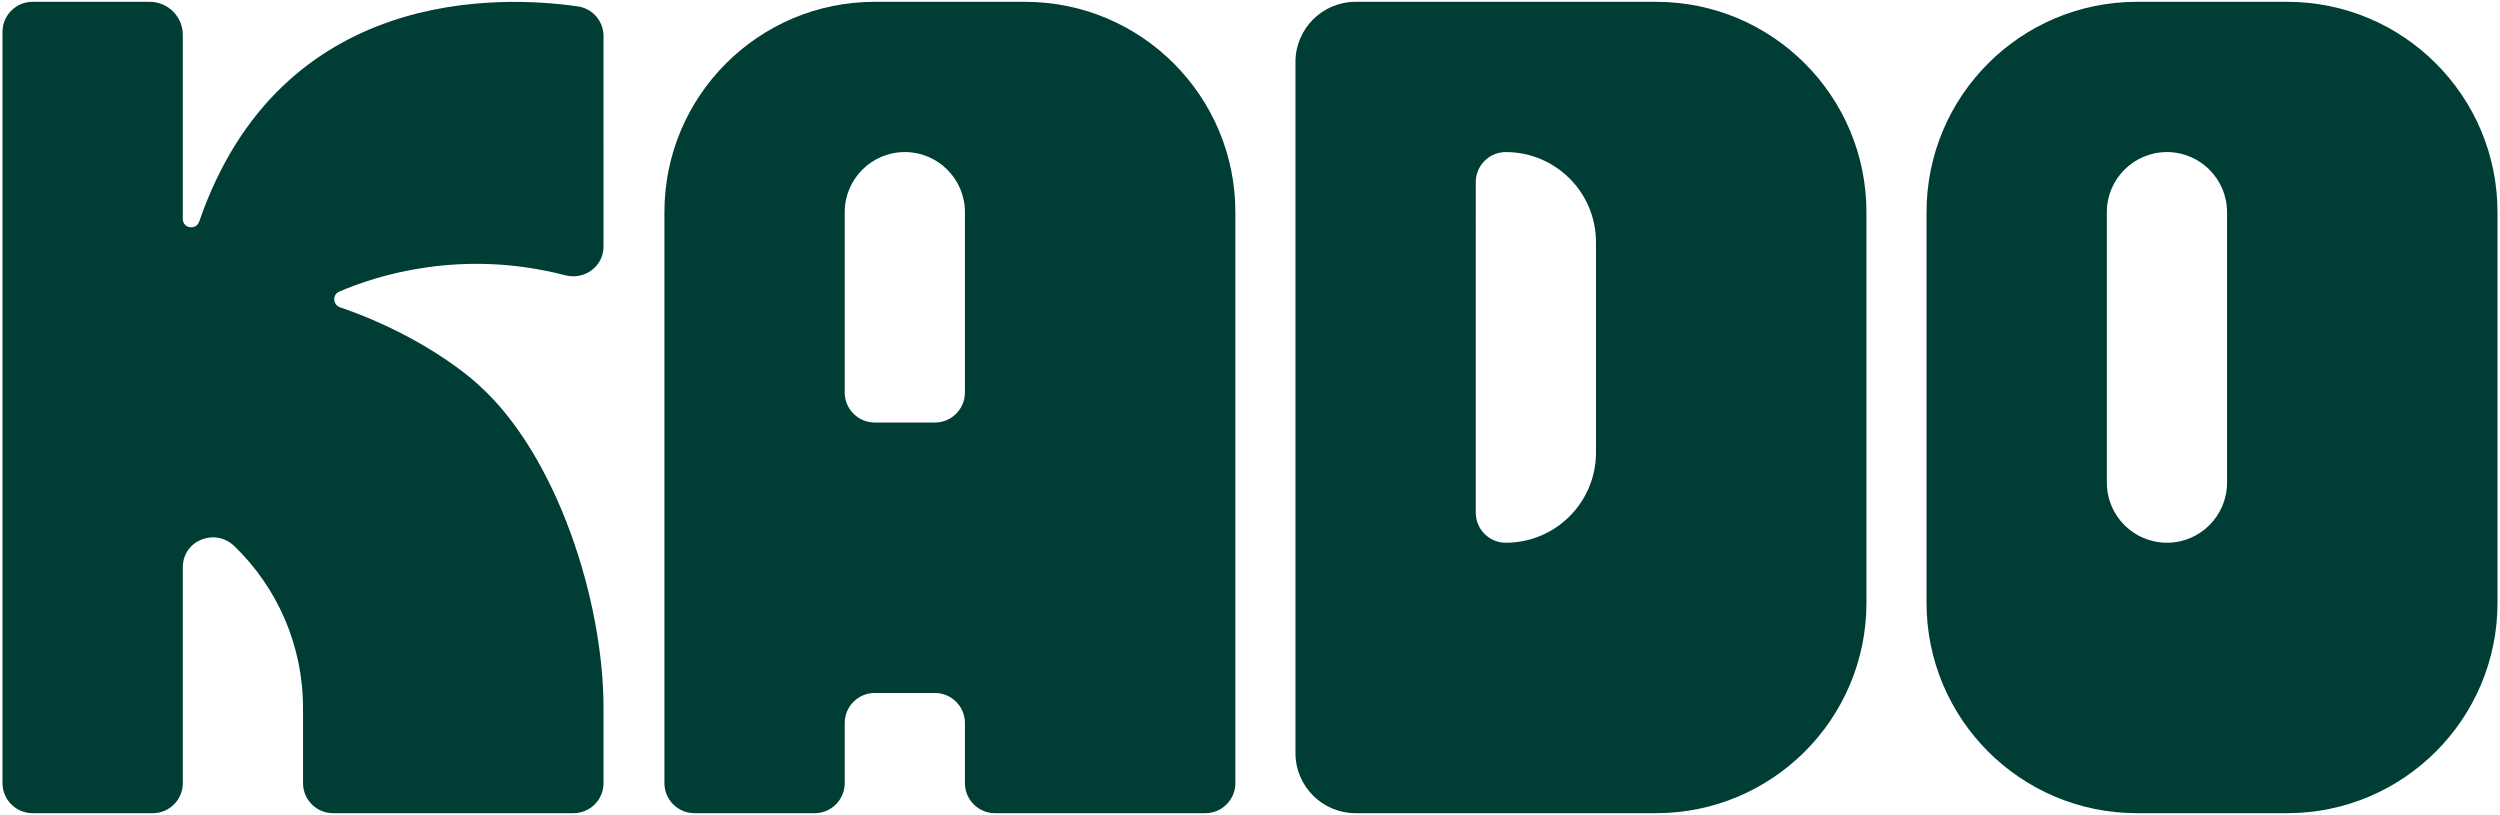
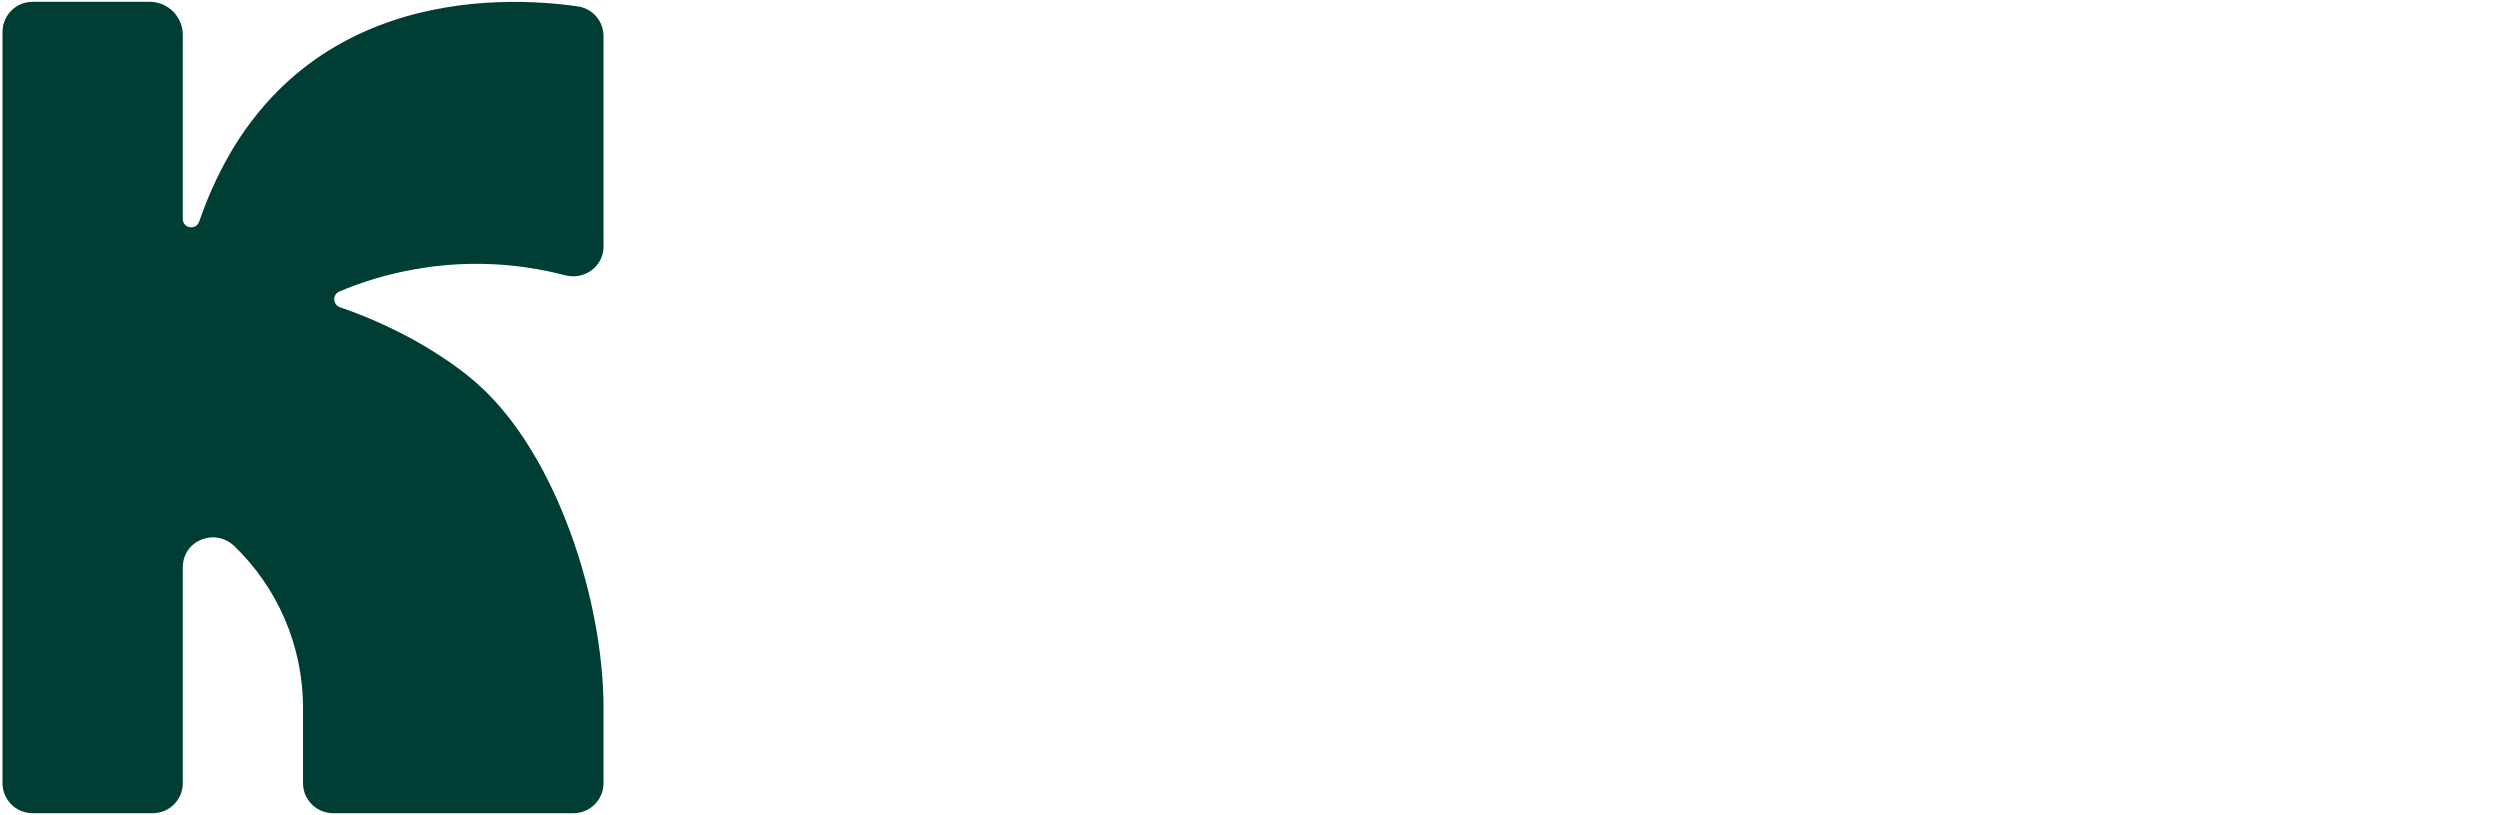
<svg xmlns="http://www.w3.org/2000/svg" id="a" viewBox="0 0 1417.323 462.047">
-   <path d="M938.883,1.03h-170.364c-18.824,0-34.08,15.256-34.08,34.07v391.846c0,18.814,15.256,34.07,34.08,34.07h170.364c65.862,0,119.254-53.393,119.254-119.255V120.286c0-65.863-53.392-119.255-119.254-119.255ZM904.811,256.576c0,28.226-22.887,51.115-51.114,51.115-9.402,0-17.038-7.633-17.038-17.044V103.251c0-9.412,7.636-17.036,17.038-17.036,28.227,0,51.114,22.881,51.114,51.106v119.255Z" style="fill:#003e35;" />
-   <path d="M581.115,1.03h-85.186c-65.862,0-119.254,53.393-119.254,119.255v323.695c0,9.404,7.632,17.036,17.034,17.036h68.15c9.411,0,17.035-7.632,17.035-17.036v-34.079c0-9.403,7.632-17.035,17.034-17.035h34.08c9.402,0,17.036,7.632,17.036,17.035v34.079c0,9.404,7.624,17.036,17.034,17.036h119.255c9.404,0,17.033-7.632,17.033-17.036V120.286c0-65.863-53.391-119.255-119.253-119.255ZM547.044,222.506c0,9.411-7.634,17.035-17.036,17.035h-34.08c-9.402,0-17.034-7.624-17.034-17.035v-102.22c0-18.823,15.256-34.071,34.07-34.071h.008c18.813,0,34.071,15.248,34.071,34.071v102.22Z" style="fill:#003e35;" />
-   <path d="M1296.646,1.03h-85.185c-65.862,0-119.254,53.393-119.254,119.255v221.476c0,65.863,53.392,119.255,119.254,119.255h85.185c65.863,0,119.258-53.393,119.258-119.255V120.286c0-65.863-53.395-119.255-119.258-119.255ZM1262.575,273.611c0,18.823-15.256,34.08-34.076,34.08s-34.072-15.257-34.072-34.08V120.286c0-18.823,15.256-34.071,34.072-34.071s34.076,15.248,34.076,34.071v153.326Z" style="fill:#003e35;" />
  <path d="M327.583,3.626c-42.862-6.201-168.422-11.963-214.649,121.979-1.767,5.121-9.294,3.932-9.294-1.485l.001-104.316c0-10.368-8.406-18.774-18.775-18.774H18.454C9.046,1.03,1.418,8.658,1.418,18.067v425.914c0,9.409,7.628,17.036,17.036,17.036h68.15c9.409,0,17.036-7.628,17.036-17.036v-122.373c.001-15.279,18.3-22.566,29.282-11.944,24.074,23.286,38.867,55.888,38.867,91.725v42.593c0,9.408,7.627,17.034,17.034,17.034h136.288c9.411,0,17.04-7.629,17.04-17.04v-42.588c0-60.908-26.398-143.027-70.428-182.818,0,0-27.791-26.839-78.846-44.306-4.191-1.434-4.617-7.183-.551-8.941,20.718-8.957,69.042-24.657,128.094-9.262,10.954,2.855,21.73-5.01,21.73-16.33V20.47c0-8.483-6.173-15.629-14.569-16.844Z" style="fill:#003e35;" />
</svg>